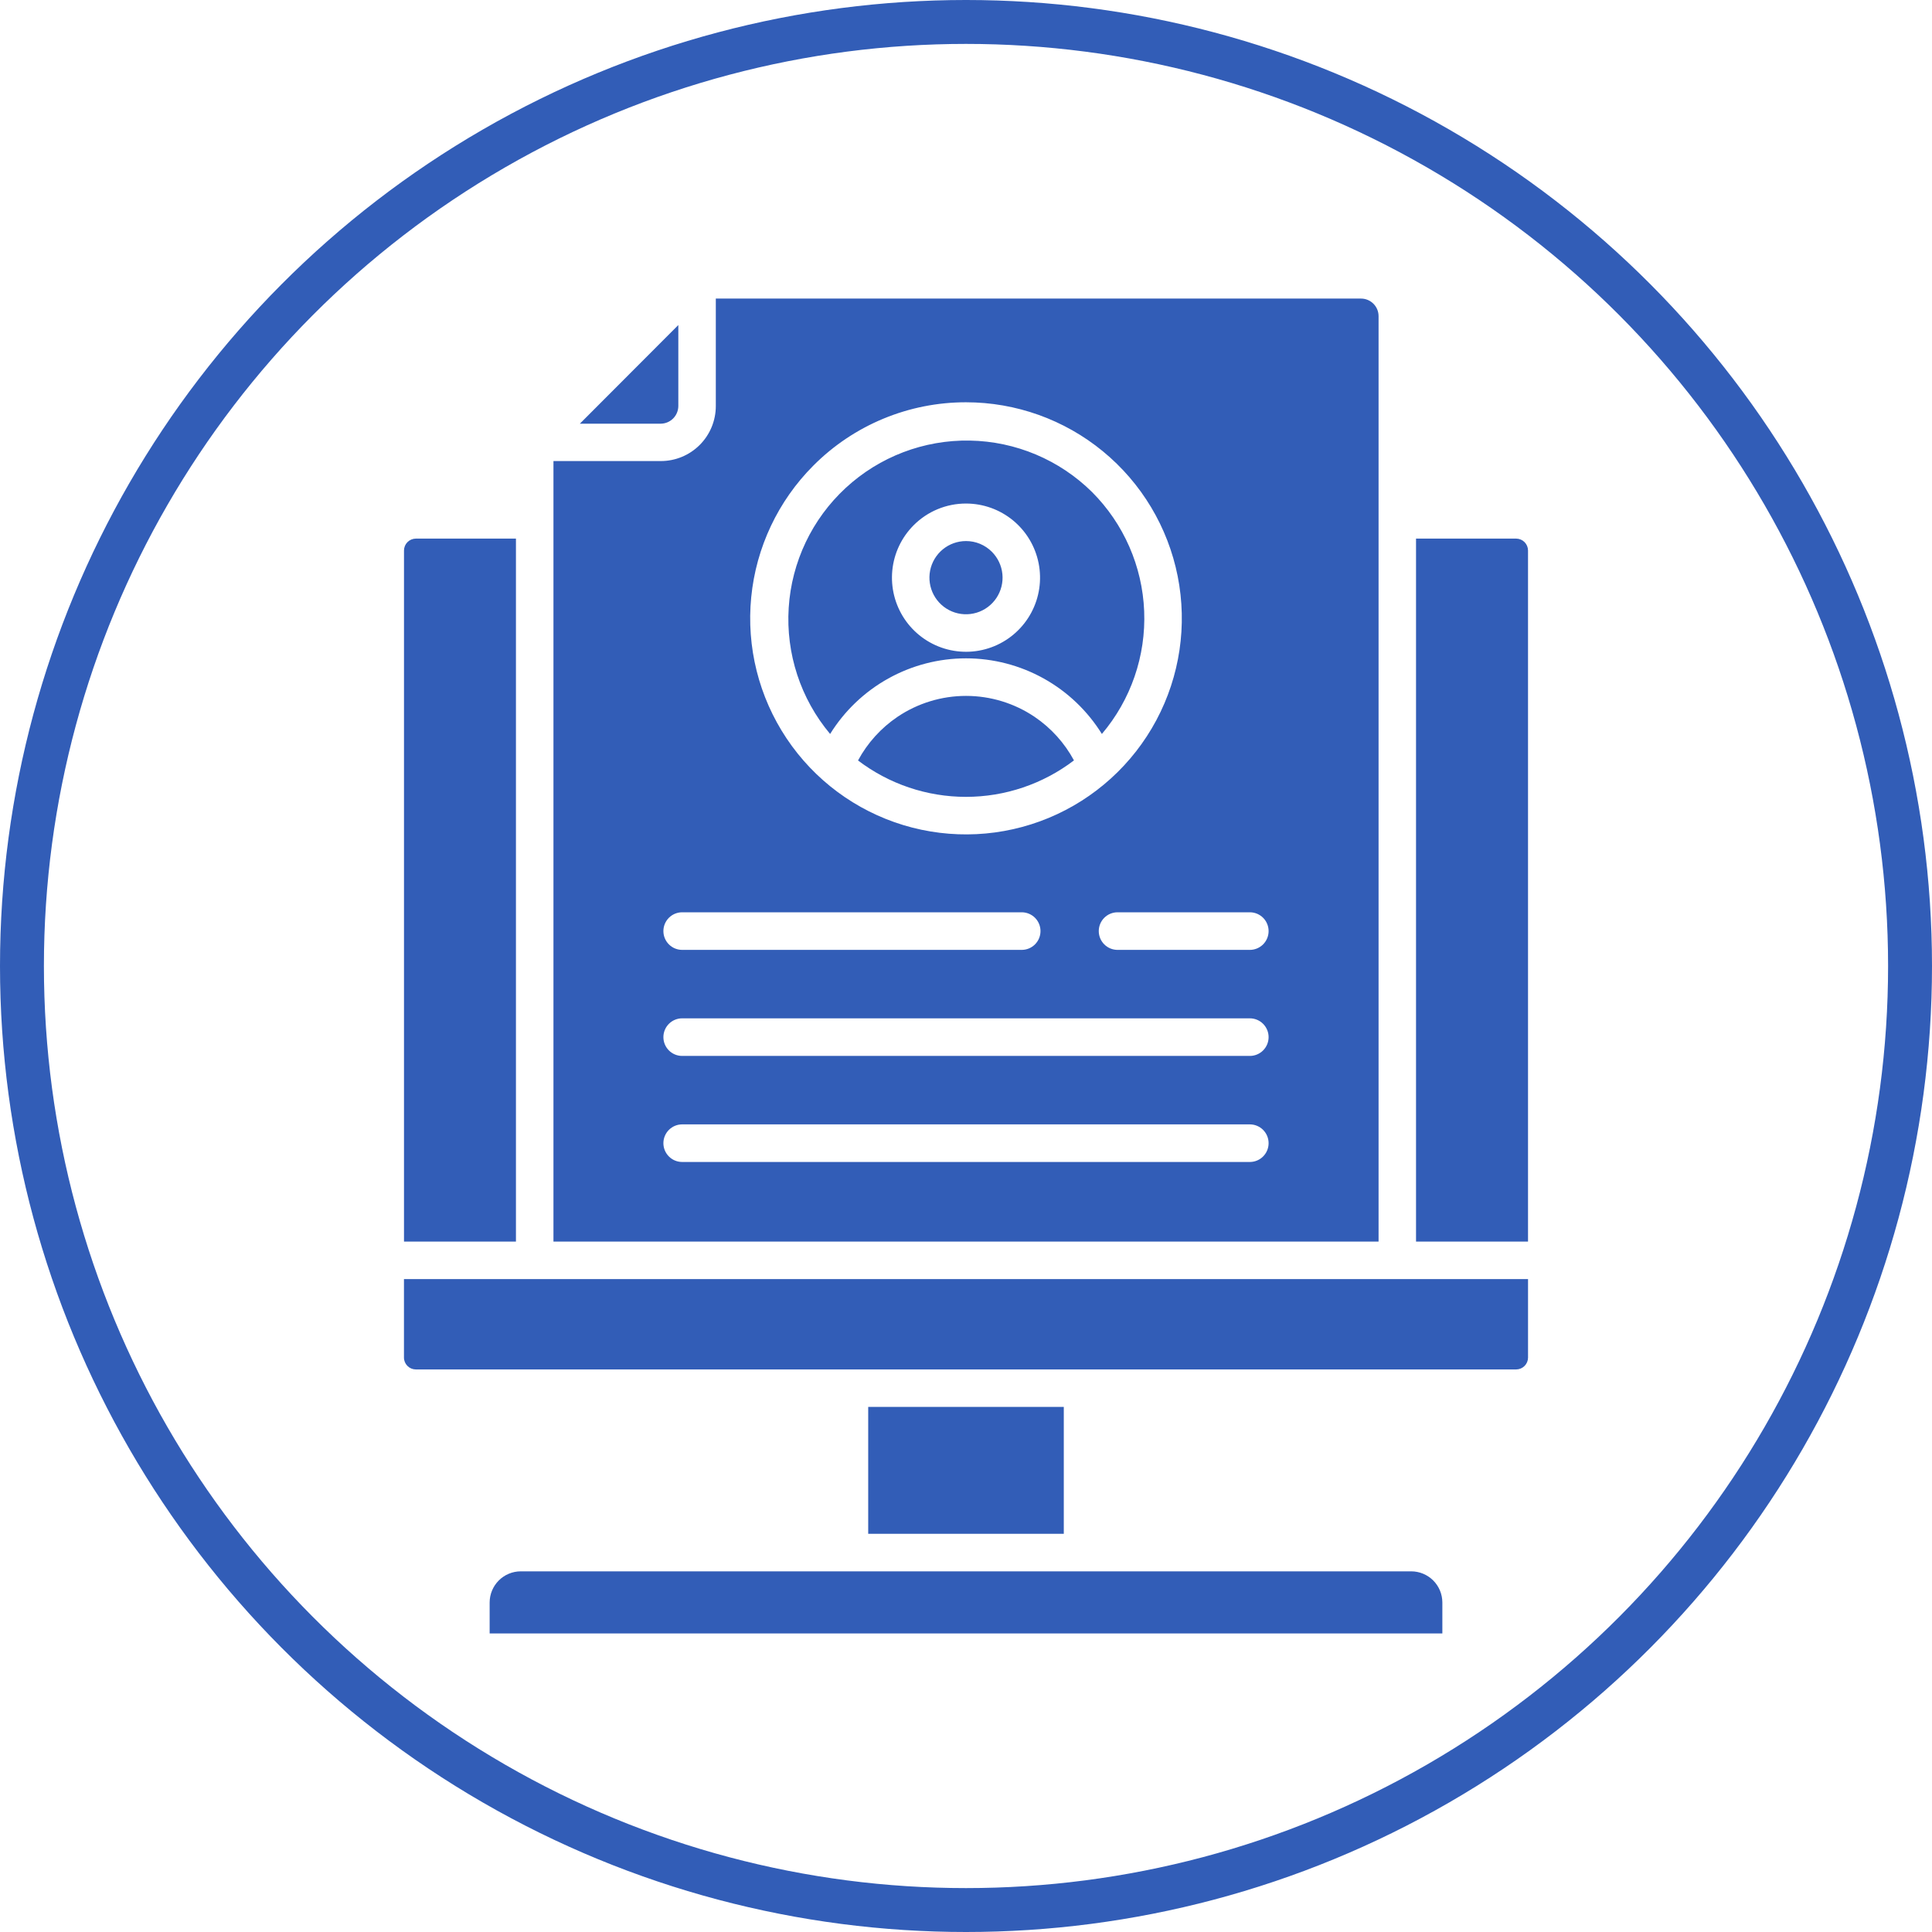
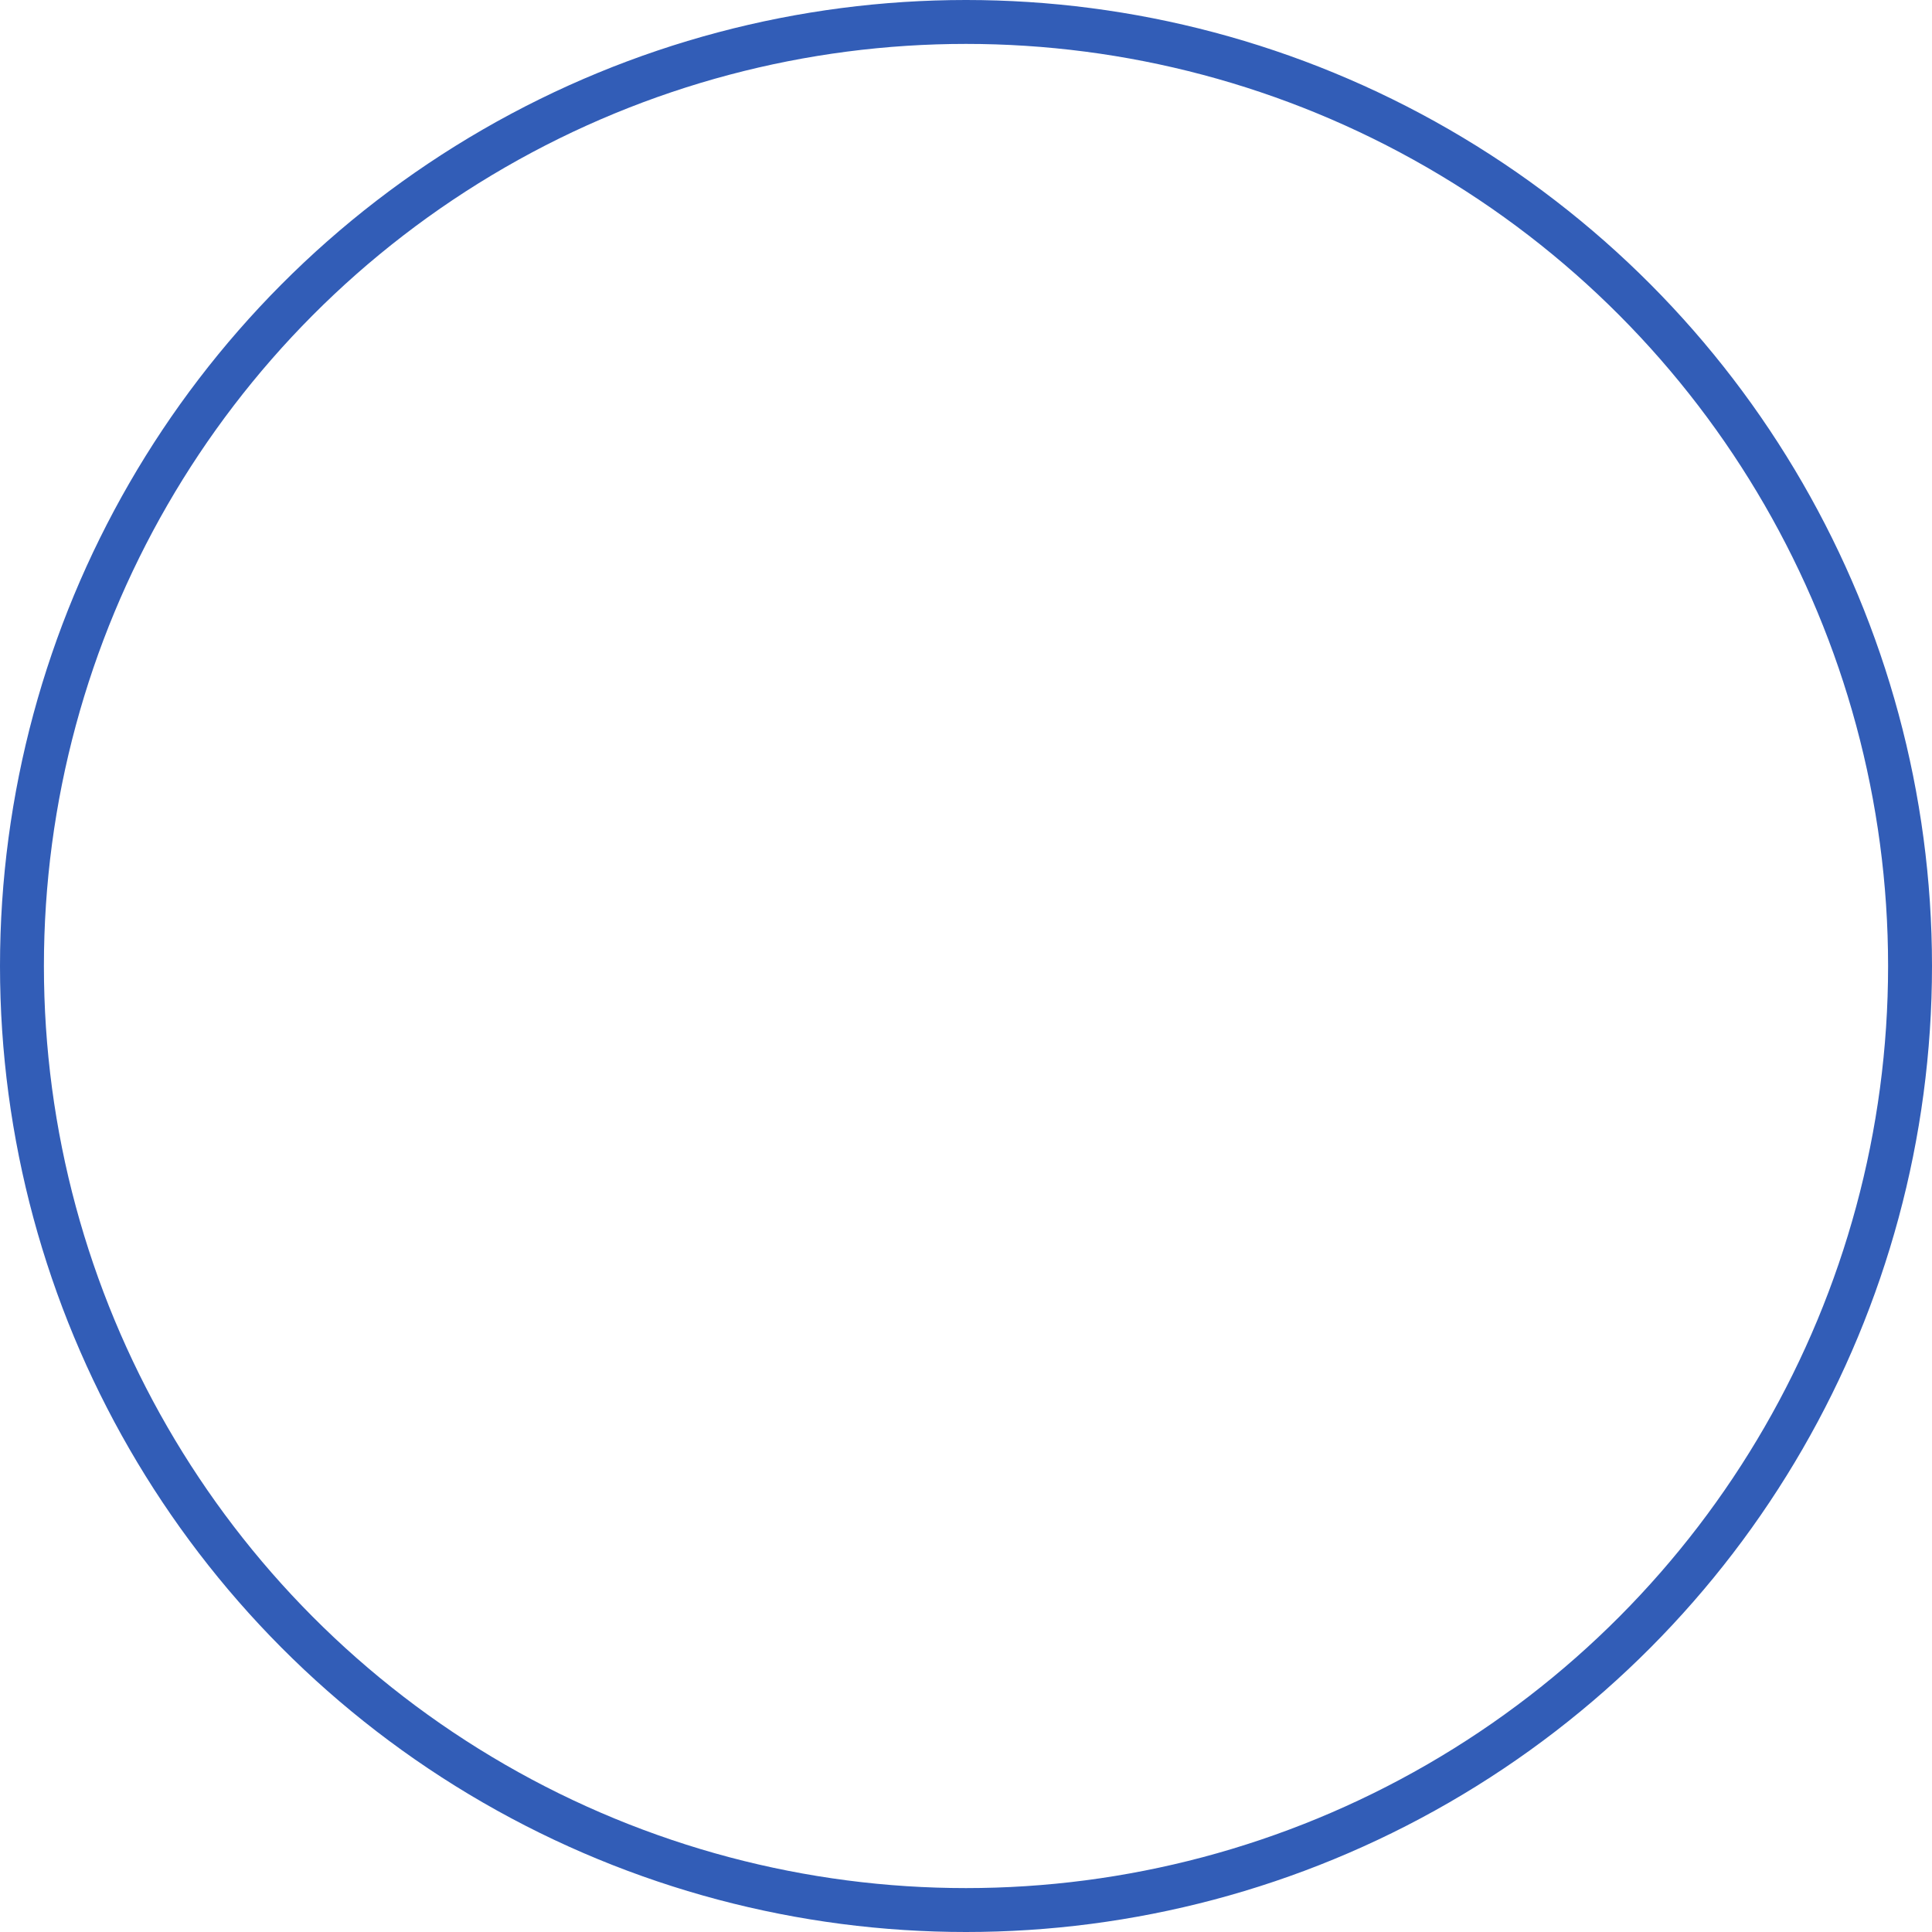
<svg xmlns="http://www.w3.org/2000/svg" width="220" height="220" viewBox="0 0 220 220" fill="none">
  <circle cx="110" cy="110" r="107.5" stroke="#325DB7" stroke-width="5" />
-   <path fill-rule="evenodd" clip-rule="evenodd" d="M160.713 178.931H59.287C58.352 178.936 57.456 179.31 56.795 179.972C56.135 180.634 55.761 181.53 55.757 182.466V186H164.243V182.466C164.239 181.53 163.866 180.634 163.205 179.972C162.544 179.31 161.648 178.936 160.713 178.931ZM98.864 160.205V174.654H121.136V160.205H98.864ZM174 145.653H46V154.594C46.002 154.95 46.145 155.291 46.397 155.543C46.648 155.795 46.989 155.938 47.345 155.94H172.655C173.011 155.938 173.352 155.795 173.603 155.543C173.855 155.291 173.998 154.95 174 154.594V145.653ZM127.257 108.165C126.69 108.165 126.146 107.939 125.745 107.538C125.344 107.136 125.118 106.592 125.118 106.024C125.118 105.456 125.344 104.912 125.745 104.51C126.146 104.109 126.69 103.884 127.257 103.884H142.32C142.601 103.884 142.879 103.939 143.138 104.046C143.397 104.154 143.633 104.312 143.832 104.51C144.03 104.709 144.188 104.945 144.295 105.205C144.403 105.465 144.458 105.743 144.458 106.024C144.458 106.305 144.403 106.583 144.295 106.843C144.188 107.103 144.03 107.339 143.832 107.538C143.633 107.736 143.397 107.894 143.138 108.002C142.879 108.109 142.601 108.165 142.32 108.165H127.257ZM77.68 108.165C77.113 108.165 76.569 107.939 76.168 107.538C75.767 107.136 75.542 106.592 75.542 106.024C75.542 105.456 75.767 104.912 76.168 104.51C76.569 104.109 77.113 103.884 77.68 103.884H116.345C116.912 103.884 117.456 104.109 117.857 104.51C118.258 104.912 118.483 105.456 118.483 106.024C118.483 106.592 118.258 107.136 117.857 107.538C117.456 107.939 116.912 108.165 116.345 108.165H77.68ZM77.68 120.24C77.113 120.24 76.569 120.015 76.168 119.614C75.767 119.212 75.542 118.668 75.542 118.1C75.542 117.532 75.767 116.988 76.168 116.586C76.569 116.185 77.113 115.959 77.68 115.959H142.32C142.887 115.959 143.431 116.185 143.832 116.586C144.233 116.988 144.458 117.532 144.458 118.1C144.458 118.668 144.233 119.212 143.832 119.614C143.431 120.015 142.887 120.24 142.32 120.24H77.68ZM77.68 132.316C77.113 132.316 76.569 132.091 76.168 131.689C75.767 131.288 75.542 130.744 75.542 130.176C75.542 129.608 75.767 129.064 76.168 128.662C76.569 128.261 77.113 128.035 77.68 128.035H142.32C142.887 128.035 143.431 128.261 143.832 128.662C144.233 129.064 144.458 129.608 144.458 130.176C144.458 130.744 144.233 131.288 143.832 131.689C143.431 132.091 142.887 132.316 142.32 132.316H77.68ZM161.246 61.332V141.381H173.998V62.681C173.996 62.324 173.853 61.983 173.602 61.73C173.35 61.478 173.009 61.335 172.653 61.332H161.246ZM58.752 141.381V61.332H47.349C46.993 61.335 46.652 61.478 46.4 61.73C46.148 61.983 46.006 62.324 46.004 62.681V141.381H58.752ZM81.511 34V46.244C81.509 47.904 80.849 49.495 79.676 50.668C78.503 51.841 76.913 52.501 75.255 52.501H63.023V141.381H156.98V35.991C156.978 35.463 156.767 34.958 156.394 34.586C156.022 34.213 155.517 34.002 154.99 34H81.511ZM66.025 48.25L77.242 37.013V46.236C77.239 46.765 77.029 47.271 76.658 47.647C76.287 48.022 75.783 48.237 75.255 48.245H66.029L66.025 48.25ZM112.944 62.831C113.625 63.513 114.049 64.41 114.144 65.37C114.239 66.329 113.998 67.292 113.463 68.094C112.928 68.896 112.131 69.488 111.209 69.768C110.288 70.048 109.297 70 108.407 69.631C107.517 69.262 106.782 68.595 106.328 67.745C105.874 66.894 105.728 65.912 105.916 64.966C106.104 64.02 106.614 63.169 107.358 62.557C108.103 61.945 109.037 61.611 110 61.611C110.547 61.61 111.088 61.717 111.593 61.926C112.099 62.136 112.557 62.443 112.944 62.831ZM110 57.339C111.951 57.339 113.841 58.016 115.349 59.254C116.857 60.493 117.889 62.217 118.269 64.132C118.65 66.048 118.356 68.036 117.436 69.758C116.516 71.48 115.029 72.83 113.227 73.577C111.425 74.325 109.419 74.423 107.553 73.856C105.686 73.29 104.073 72.092 102.99 70.469C101.906 68.845 101.418 66.895 101.609 64.952C101.8 63.008 102.659 61.192 104.038 59.811C104.82 59.026 105.749 58.403 106.773 57.979C107.796 57.555 108.893 57.337 110 57.339ZM97.706 86.592C98.784 84.596 100.329 82.891 102.208 81.622C104.513 80.071 107.228 79.243 110.005 79.243C112.783 79.243 115.497 80.071 117.802 81.622C119.678 82.891 121.219 84.595 122.294 86.588C118.758 89.282 114.438 90.74 109.995 90.74C105.552 90.74 101.231 89.282 97.695 86.588L97.706 86.592ZM124.359 56.036C127.966 59.648 130.082 64.487 130.289 69.589C130.495 74.692 128.776 79.685 125.473 83.577C123.838 80.943 121.559 78.77 118.852 77.263C116.144 75.757 113.098 74.966 110 74.966C106.902 74.966 103.856 75.757 101.148 77.263C98.441 78.77 96.162 80.943 94.527 83.577C91.167 79.573 89.478 74.426 89.811 69.207C90.143 63.987 92.471 59.097 96.312 55.551C100.152 52.006 105.209 50.078 110.433 50.169C115.656 50.259 120.644 52.36 124.359 56.036ZM110 45.808C115.686 45.808 121.196 47.782 125.591 51.393C129.986 55.004 132.995 60.029 134.104 65.611C135.214 71.194 134.355 76.989 131.675 82.009C128.995 87.029 124.659 90.963 119.406 93.142C114.153 95.32 108.308 95.608 102.867 93.956C97.426 92.303 92.725 88.813 89.566 84.081C86.407 79.348 84.985 73.665 85.543 68C86.1 62.336 88.602 57.04 92.622 53.015C94.902 50.727 97.61 48.912 100.593 47.675C103.575 46.439 106.772 45.804 110 45.808Z" fill="#325DB7" />
</svg>